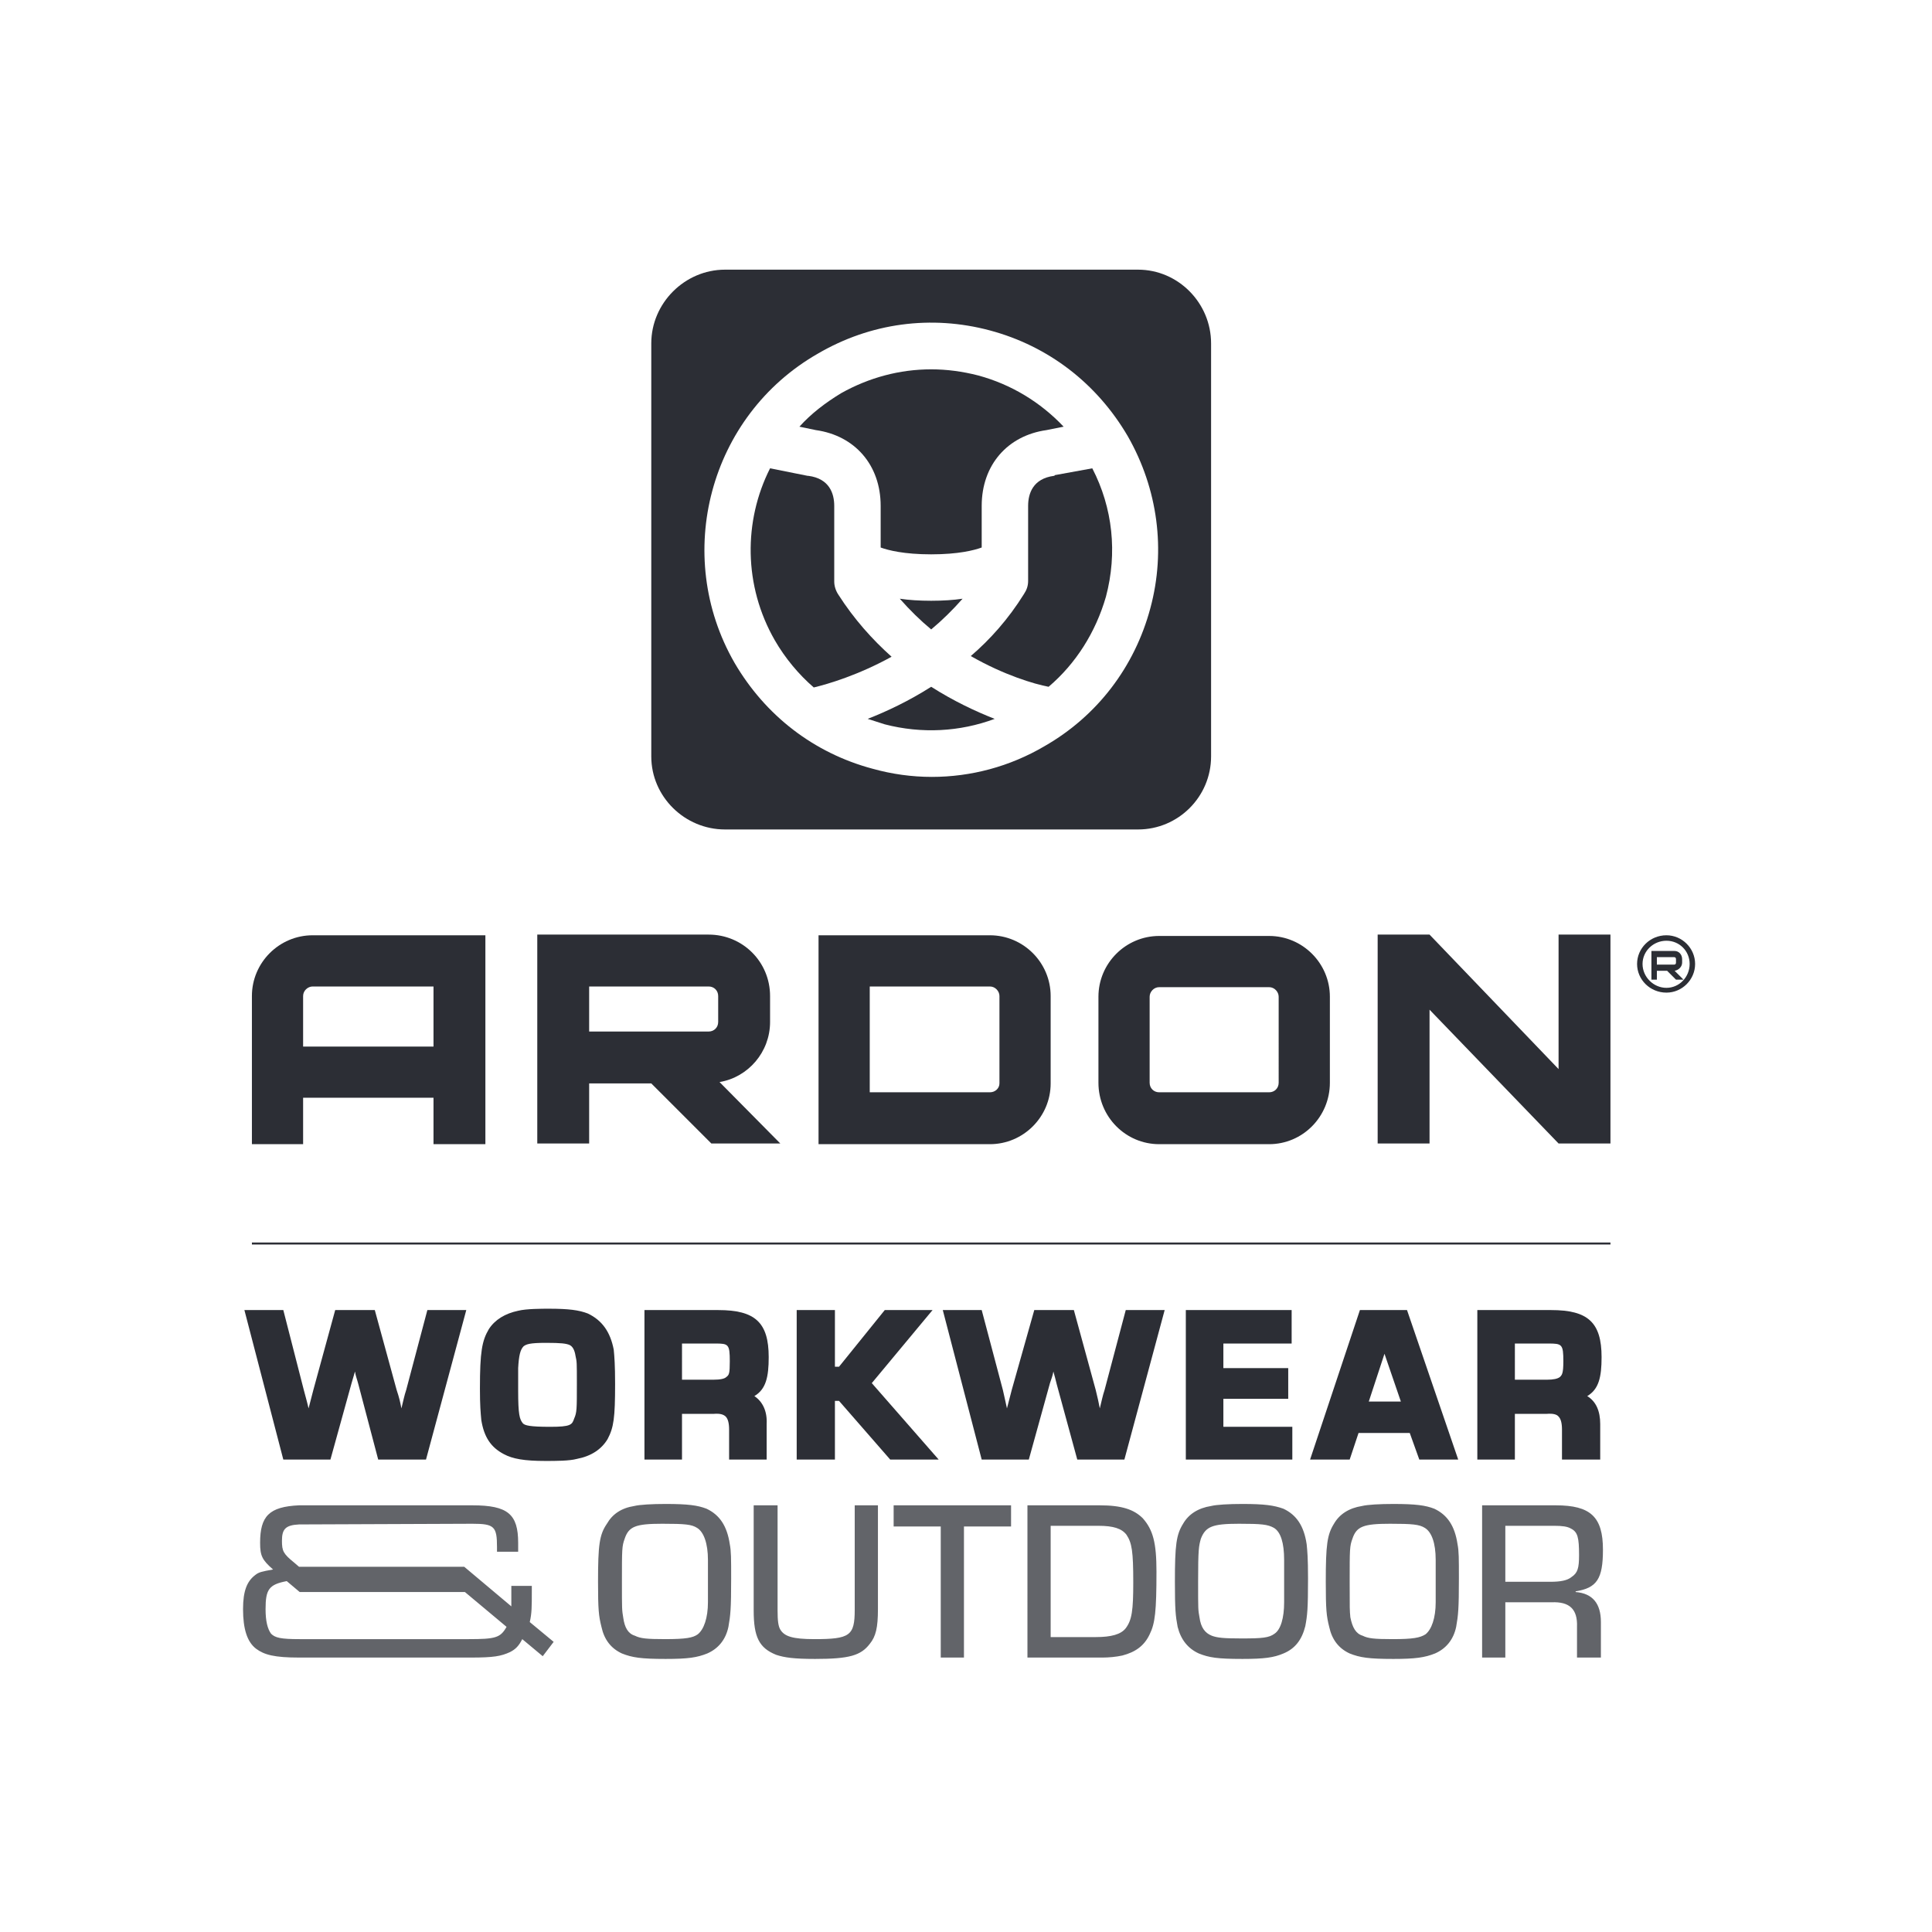
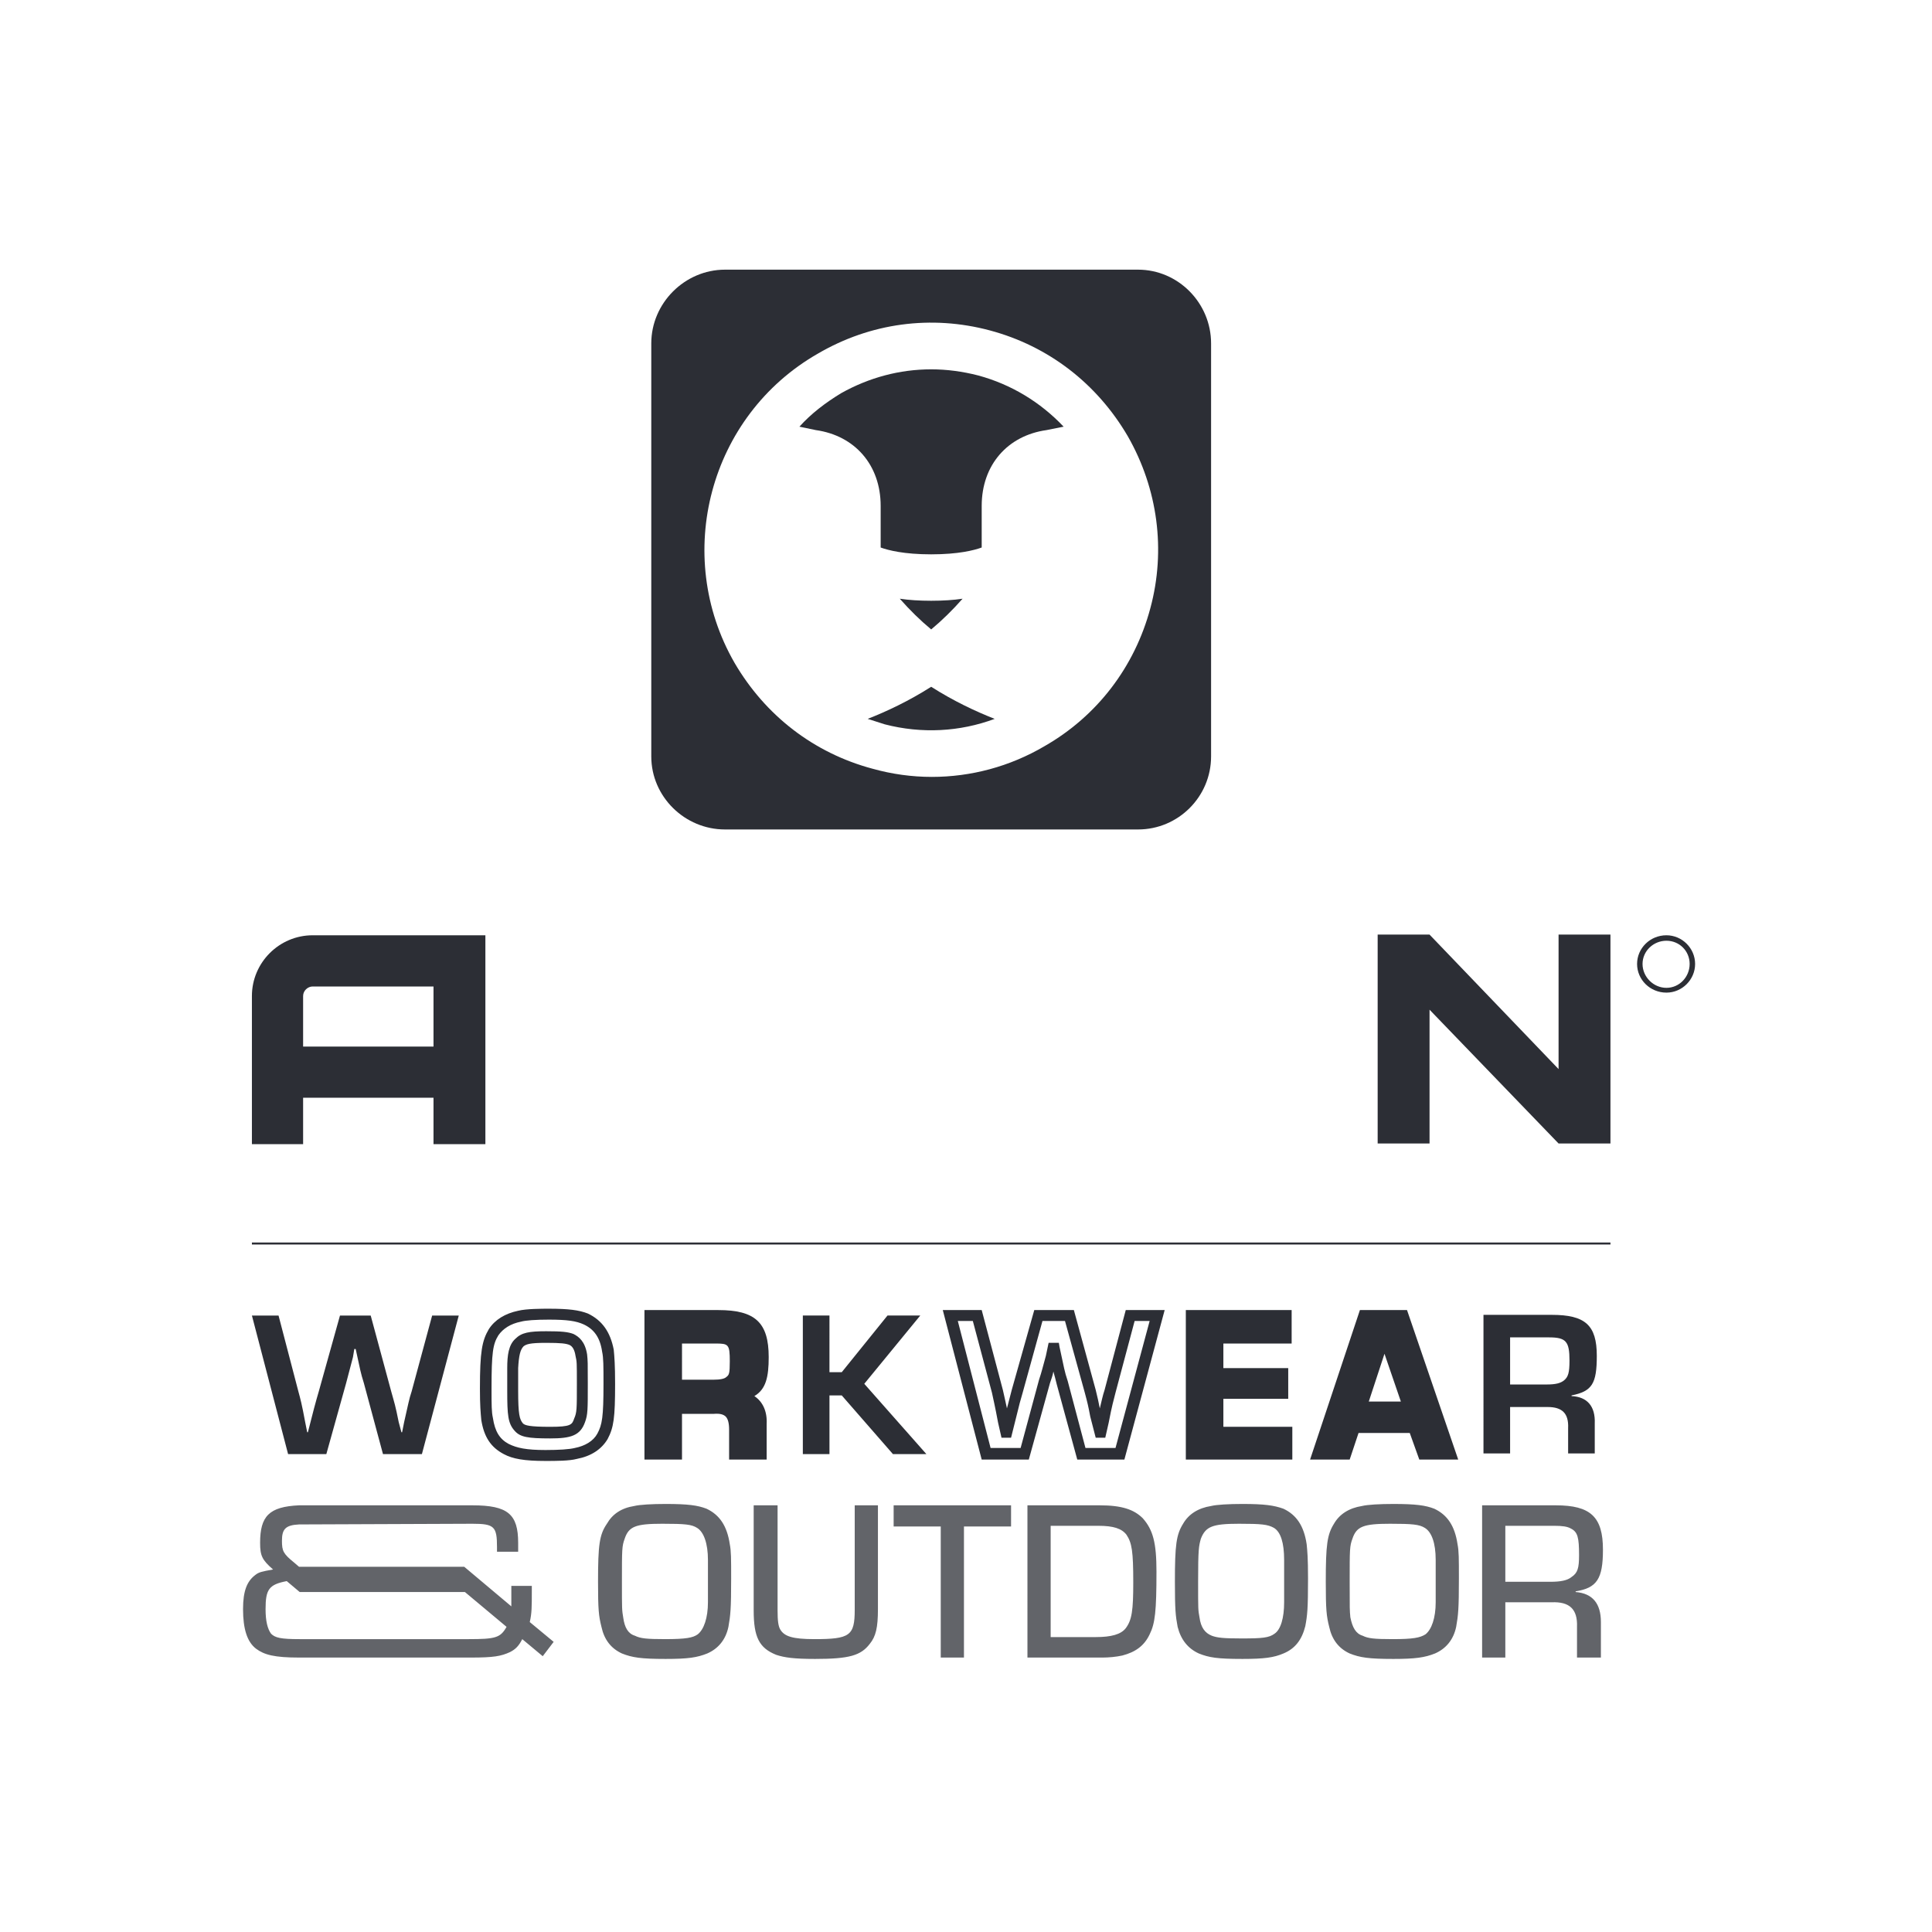
<svg xmlns="http://www.w3.org/2000/svg" version="1.2" viewBox="0 0 283 283" width="283" height="283">
  <title>logo_ARDON®workwear_outdoor_krivky</title>
  <style>
		.s0 { fill: #2c2e35 } 
		.s1 { fill: #626469 } 
	</style>
  <g id="Page 1">
    <path id="Path 1" fill-rule="evenodd" class="s0" d="m228.3 156.6l-18.9-19.7h-7.6v30.6h7.6v-19.6l18.9 19.6h7.6v-30.6h-7.6zm-191.4-10.7v21.7h7.5v-6.8h19.1v6.8h7.6v-30.6h-25.3c-4.9 0-8.9 4-8.9 8.9zm26.6 7.4h-19.1v-7.4c0-0.8 0.7-1.4 1.4-1.4h17.7z" />
-     <path id="Path 2" fill-rule="evenodd" class="s0" d="m112.8 149.7v-3.8c0-5-4-9-9-9h-18.7-6.4v30.6h7.6v-8.8h9.1l8.8 8.8h10.1l-8.9-9c4.2-0.7 7.4-4.4 7.4-8.8zm-26.5-5.2h17.5c0.8 0 1.4 0.6 1.4 1.4v3.8c0 0.8-0.6 1.4-1.4 1.4h-17.5zm58.7-7.5h-17.6-7.5v30.6h6.5 18.6c4.9 0 8.9-4 8.9-8.9v-12.8c0-4.9-4-8.9-8.9-8.9zm1.4 21.7c0 0.7-0.6 1.3-1.4 1.3h-17.6v-15.5h17.6c0.8 0 1.4 0.7 1.4 1.4zm39.5-21.6h-2.5-10.6-3c-4.9 0-8.9 4-8.9 8.9v12.6c0 5 4 9 8.9 9h3.1 10.6 2.4c4.9 0 8.9-4 8.9-9v-12.6c0-4.9-4-8.9-8.9-8.9zm1.4 21.5c0 0.8-0.6 1.4-1.4 1.4h-2.4-10.6-3.1c-0.8 0-1.4-0.6-1.4-1.4v-12.6c0-0.7 0.6-1.4 1.4-1.4h3 10.6 2.5c0.8 0 1.4 0.7 1.4 1.4zm58-16.4c0.6-0.1 1.1-0.6 1.1-1.2v-0.5c0-0.7-0.5-1.2-1.1-1.2h-2.6-0.8v4.2h0.8v-1.3h1.5l1.3 1.3h1.1zm-2.6-2h2.5c0.2 0 0.3 0.1 0.3 0.3v0.5c0 0.2-0.1 0.3-0.3 0.3h-2.5z" />
    <path id="Path 3" fill-rule="evenodd" class="s0" d="m244.1 137c-2.4 0-4.3 1.9-4.3 4.2 0 2.3 1.9 4.2 4.3 4.2 2.3 0 4.2-1.9 4.2-4.2 0-2.3-1.9-4.2-4.2-4.2zm0 7.7c-1.9 0-3.5-1.6-3.5-3.5 0-1.9 1.6-3.4 3.5-3.4 1.9 0 3.4 1.5 3.4 3.4 0 1.9-1.5 3.5-3.4 3.5z" />
    <path id="Path 4" fill-rule="evenodd" class="s1" d="m103.5 221c1.9 0.9 3 2.5 3.4 5.2 0.2 1 0.2 2.1 0.2 5 0 4.5-0.1 5.4-0.4 7.1-0.4 1.9-1.5 3.2-3.1 3.9-1.5 0.6-2.8 0.8-6.1 0.8-3.6 0-4.9-0.2-6.4-0.8q-2.4-1.1-3-3.9c-0.4-1.6-0.5-2.5-0.5-6.6 0-5.4 0.2-6.9 1.3-8.5 0.8-1.4 2.1-2.3 4-2.6 0.8-0.2 2.6-0.3 4.6-0.3 3.3 0 4.7 0.2 6 0.7zm0.2 10.6v-3.1c0-2.4-0.6-4.1-1.6-4.7-0.8-0.5-1.7-0.6-5.1-0.6-3.9 0-4.9 0.4-5.5 2.2-0.4 1.1-0.4 1.5-0.4 6.3 0 4.1 0 4.1 0.2 5.3 0.2 1.4 0.7 2.3 1.7 2.6 0.8 0.4 1.7 0.5 4.4 0.5 3.1 0 4.1-0.2 4.8-0.7 0.9-0.7 1.5-2.4 1.5-4.7zm24.9-11.1v15.2c0 2.7-0.3 4-1.2 5.1-1.3 1.7-3 2.2-8 2.2-3.1 0-4.5-0.2-5.7-0.6-2.5-1-3.3-2.6-3.3-6.5v-15.4h3.5v15.4c0 1.5 0.1 2.3 0.4 2.8 0.6 1 1.8 1.4 5 1.4 5.2 0 5.9-0.5 5.9-4.3v-15.3zm12.6 22.3h-3.4v-19.2h-6.9v-3.1h17.2v3.1h-6.9zm9.3-22.3h10.6c3.2 0 5 0.6 6.3 1.9 1.5 1.7 2 3.6 2 7.8 0 5.8-0.2 7.6-1 9.2-0.8 1.7-2.1 2.6-4 3.1-0.9 0.2-2 0.3-2.9 0.3h-11zm10 19.3c2.3 0 3.7-0.4 4.4-1.3 0.9-1.2 1.1-2.6 1.1-6.7 0-4.6-0.2-5.8-1-7-0.7-0.9-1.9-1.3-4.1-1.3h-7v16.3zm27.5-18.8c1.9 0.9 3 2.5 3.4 5.2 0.1 1 0.2 2 0.2 5 0 4.5-0.1 5.4-0.4 7-0.5 2-1.5 3.3-3.2 4-1.4 0.6-2.8 0.8-6 0.8-3.7 0-4.9-0.2-6.4-0.8q-2.4-1.1-3.1-3.9c-0.3-1.6-0.4-2.5-0.4-6.6 0-5.4 0.2-6.9 1.2-8.5 0.8-1.4 2.2-2.3 4.1-2.6 0.8-0.2 2.6-0.3 4.6-0.3 3.2 0 4.6 0.2 6 0.7zm0.1 10.6v-3.1c0-2.5-0.5-4.1-1.5-4.7-0.9-0.5-1.8-0.6-5.1-0.6-3.9 0-4.9 0.4-5.6 2.2-0.3 1.1-0.4 1.5-0.4 6.3 0 4.1 0 4.1 0.2 5.2 0.2 1.5 0.8 2.3 1.8 2.7 0.8 0.3 1.7 0.4 4.4 0.4 3 0 4-0.1 4.8-0.7 0.9-0.6 1.4-2.3 1.4-4.6zm22-10.6c1.9 0.9 3 2.5 3.4 5.2 0.2 1 0.2 2.1 0.2 5 0 4.5-0.1 5.4-0.4 7.1-0.4 1.9-1.5 3.2-3.1 3.9-1.5 0.6-2.9 0.8-6.1 0.8-3.6 0-4.9-0.2-6.4-0.8q-2.4-1.1-3-3.9c-0.4-1.6-0.5-2.5-0.5-6.6 0-5.4 0.2-6.9 1.2-8.5 0.8-1.4 2.2-2.3 4.1-2.6 0.8-0.2 2.6-0.3 4.6-0.3 3.3 0 4.7 0.2 6 0.7zm0.2 10.6v-3.1c0-2.5-0.6-4.1-1.6-4.7-0.8-0.5-1.8-0.6-5.1-0.6-3.9 0-4.9 0.4-5.5 2.2-0.4 1.1-0.4 1.5-0.4 6.3 0 4.1 0 4.1 0.1 5.2 0.3 1.5 0.8 2.4 1.8 2.7 0.8 0.4 1.7 0.5 4.4 0.5 3 0 4-0.2 4.8-0.7 0.9-0.7 1.5-2.4 1.5-4.7zm6.8-11.1h10.8c5.1 0 6.9 1.7 6.9 6.5 0 4.3-0.9 5.6-4 6.1v0.1c2.5 0.2 3.7 1.7 3.7 4.4v5.2h-3.5v-4.5c0.1-2.6-1.1-3.7-3.7-3.6h-6.8v8.1h-3.4zm10 11.2c1.5 0 2.5-0.2 3.1-0.7 0.9-0.6 1.1-1.3 1.1-3.2 0-2.6-0.2-3.4-1.2-3.9-0.5-0.3-1.3-0.4-2.4-0.4h-7.2v8.2zm-149.5 5.9c0.3-1.3 0.3-2.2 0.3-4.6v-0.7h-3v1.6 1.4l-6.9-5.8h-24.2l-0.7-0.6c-1.6-1.3-1.8-1.7-1.8-3.2 0-1.7 0.5-2.3 2.5-2.4 0 0 25-0.1 25.4-0.1 3.2 0 3.6 0.4 3.6 3.4v0.7h3.1c0-0.5 0-1.1 0-1.3 0-4.2-1.5-5.5-6.7-5.5-0.4 0-25.4 0-25.4 0-4.4 0.2-5.7 1.6-5.7 5.5 0 1.9 0.3 2.5 1.9 3.9-1.7 0.3-2.1 0.4-2.6 0.8-1.2 0.9-1.8 2.3-1.8 5 0 2.9 0.6 4.8 1.9 5.8 1.2 0.9 2.7 1.3 6.3 1.3h25.2c3.3 0 4.4-0.2 5.7-0.8 0.8-0.4 1.3-0.9 1.8-1.9l3 2.5 1.6-2.1zm-9 2.5c-0.2 0-24.7 0-24.7 0-2.8 0-3.6-0.2-4.2-0.8-0.5-0.7-0.8-1.8-0.8-3.6 0-2.9 0.5-3.6 3.1-4.1l1.9 1.6h24.2l6.1 5.1c-0.9 1.6-1.6 1.8-5.6 1.8z" />
    <path id="Path 5" fill-rule="evenodd" class="s0" d="m36.9 182.3h199v-0.3h-199zm24.9 30.7h-5.7l-2.8-10.4c-0.5-1.6-0.5-1.8-1.2-5h-0.2l-0.2 1.2c-0.5 1.9-0.6 2.3-1 3.8l-2.9 10.4h-5.6l-5.3-20.3h3.9l2.9 11.1c0.3 1.1 0.5 1.8 1 4.5l0.3 1.5h0.1q1-4 1.6-6l3.1-11.1h4.5l3 11.1c0.5 1.8 0.6 2 1.1 4.5l0.4 1.5h0.1l0.3-1.5c0.6-2.6 0.7-3.3 1.1-4.5l3-11.1h3.9z" />
-     <path id="Path 6" fill-rule="evenodd" class="s0" d="m62.4 213.8h-7l-2.9-11c-0.2-0.8-0.4-1.2-0.5-1.9-0.2 0.6-0.3 1.1-0.5 1.7l-3.1 11.2h-6.9l-5.7-21.9h5.7l3 11.7c0.2 0.8 0.4 1.4 0.7 2.7q0.4-1.6 0.7-2.7l3.2-11.7h5.8l3.2 11.7c0.4 1.2 0.5 1.7 0.7 2.7 0.3-1.2 0.4-1.8 0.7-2.7l3.1-11.7h5.7zm-5.7-1.7h4.4l5-18.6h-2.2l-2.8 10.5c-0.4 1.2-0.5 1.8-1.1 4.4l-0.4 2.2h-1.4l-0.8-3.1c-0.4-1.6-0.4-2-0.9-3.5l-2.8-10.5h-3.3l-2.9 10.5q-0.4 1.3-0.9 3.4l-0.8 3.2h-1.5l-0.4-2.2c-0.6-2.7-0.7-3.4-1-4.4l-2.7-10.5h-2.2l4.8 18.6h4.4l2.7-10c0.4-1.2 0.5-1.7 0.9-3.5l0.5-1.9h1.4l0.2 0.6c0.7 3.2 0.7 3.5 1.2 5zm29.1-19c1.8 0.9 2.8 2.3 3.2 4.7 0.2 0.9 0.2 2.1 0.2 4.8 0 4.9-0.2 6.2-1 7.7-0.7 1.3-2.1 2.2-3.9 2.6-0.8 0.1-2.4 0.2-4.4 0.2-3 0-4.5-0.2-5.8-0.9-1.6-0.9-2.4-2.2-2.8-4.4-0.1-1-0.2-1.9-0.2-4.5 0-5.2 0.2-6.7 1.2-8.2 0.7-1.2 2.1-2 3.8-2.4 0.7-0.1 2.4-0.2 4.2-0.2 2.9 0 4.3 0.2 5.5 0.6zm-10.7 10.5c0 3.6 0.1 4.5 0.9 5.4 0.5 0.6 1.5 0.8 4.6 0.8 2.9 0 3.8-0.3 4.3-1.8 0.3-1 0.4-1.5 0.4-5.3 0-3.2 0-3.3-0.2-4.3q-0.3-1.7-1.4-2.2c-0.7-0.3-1.4-0.4-3.7-0.4-2.5 0-3.3 0.2-3.9 0.8-0.7 0.6-1 1.7-1 3.7z" />
    <path id="Path 7" fill-rule="evenodd" class="s0" d="m79.9 214c-3.1 0-4.8-0.3-6.1-1-1.9-1-2.9-2.5-3.3-5-0.1-1.1-0.2-2.1-0.2-4.6 0-5.4 0.3-7 1.3-8.7 0.9-1.4 2.4-2.3 4.3-2.7 1.2-0.3 3.5-0.3 4.5-0.3 2.9 0 4.4 0.2 5.7 0.7 2.1 1 3.3 2.7 3.8 5.3 0.1 1 0.2 2.3 0.2 5 0 5-0.2 6.4-1.1 8.1-0.9 1.5-2.4 2.5-4.5 2.9-1.1 0.3-3.1 0.3-4.6 0.3zm0.5-20.7c-1.9 0-3.4 0.1-4.1 0.3-1.5 0.3-2.6 1-3.3 2-0.8 1.3-1 2.5-1 7.8 0 2.4 0 3.4 0.2 4.3 0.3 2 1 3.1 2.3 3.8 1.2 0.6 2.6 0.9 5.4 0.9 2 0 3.5-0.1 4.3-0.3 1.5-0.3 2.7-1 3.3-2.1 0.7-1.3 0.9-2.4 0.9-7.3 0-2.6 0-3.8-0.2-4.7-0.3-2.1-1.2-3.3-2.7-4-1.1-0.5-2.4-0.7-5.1-0.7zm0.2 17.4c-3.3 0-4.4-0.2-5.2-1.1-1-1.1-1.1-2.3-1.1-5.9v-3.3c0-1.9 0.2-3.4 1.2-4.3 0.9-0.9 2-1.1 4.5-1.1 2.3 0 3.2 0.1 4 0.4 0.8 0.4 1.7 1.1 2 3 0.1 1 0.1 1.1 0.1 4.3 0 3.8 0 4.5-0.4 5.6-0.7 2-2.1 2.4-5.1 2.4zm-0.6-14c-2.4 0-2.9 0.2-3.3 0.5-0.5 0.5-0.7 1.4-0.8 3.2v3.3c0 3.5 0.2 4.2 0.7 4.8 0.3 0.3 1 0.5 4 0.5 3 0 3.2-0.3 3.5-1.2 0.4-0.9 0.4-1.4 0.4-5.1 0-3.2 0-3.2-0.2-4.1q-0.2-1.3-0.9-1.6c-0.5-0.2-1.2-0.3-3.4-0.3zm15.2-4h10c4.9 0 6.5 1.5 6.5 6.1 0 4-0.7 5.1-3.6 5.7v0.1c2.3 0.2 3.4 1.5 3.4 4v4.4h-3.9v-3.6c0.1-2.3-0.9-3.2-3.1-3.2h-5.4v6.8h-3.9zm9.3 10.2c1.2 0 2-0.2 2.5-0.6 0.6-0.5 0.8-1.1 0.8-2.8 0-2.9-0.5-3.5-3-3.5h-5.7v6.9z" />
    <path id="Path 8" fill-rule="evenodd" class="s0" d="m112.3 213.8h-5.5v-4.4q0-1.4-0.5-1.9-0.5-0.5-1.7-0.4h-4.7v6.7h-5.5v-21.9h10.8c5.4 0 7.4 1.8 7.4 6.9 0 2.9-0.4 4.7-2.1 5.7 1.2 0.8 1.9 2.2 1.8 4.1zm-3.9-1.7h2.3v-3.5c0-2.1-0.8-3.1-2.7-3.2h-0.7v-1.6l0.6-0.2c2.4-0.4 3-1 3-4.9 0-4-1.3-5.2-5.7-5.2h-9.2v18.6h2.2v-6.7h6.3q2-0.1 3 0.9 1 1 0.9 3zm-3.9-8.4h-6.3v-8.5h6.6c2.9 0 3.8 0.9 3.8 4.2 0 1.8-0.2 2.8-1.1 3.5-0.6 0.6-1.5 0.8-3 0.8zm-4.6-1.6h4.6q1.5 0 1.9-0.4c0.4-0.3 0.5-0.5 0.5-2.3 0-2.5-0.2-2.6-2.1-2.6h-4.9zm21.6-1.1h1.8l6.7-8.3h4.8l-8.2 10 9.1 10.3h-4.9l-7.5-8.6h-1.8v8.6h-3.9v-20.3h3.9z" />
-     <path id="Path 9" fill-rule="evenodd" class="s0" d="m137.5 213.8h-7.1l-7.5-8.6h-0.6v8.6h-5.6v-21.9h5.6v8.3h0.6l6.7-8.3h7l-8.9 10.7zm-6.4-1.6h2.8l-8.4-9.6 7.6-9.1h-2.7l-6.7 8.3h-3.1v-8.3h-2.2v18.7h2.2v-8.7h3.1zm32.9 0.8h-5.7l-2.8-10.4c-0.4-1.5-0.5-1.8-1.2-5h-0.1l-0.3 1.2c-0.4 1.9-0.6 2.4-1 3.8l-2.8 10.4h-5.7l-5.2-20.3h3.9l2.9 11.2c0.3 1 0.4 1.7 1 4.4l0.3 1.5h0.1q1-3.9 1.5-5.9l3.1-11.2h4.6l3 11.2c0.5 1.7 0.5 1.9 1.1 4.4l0.4 1.5h0.1l0.3-1.5c0.5-2.6 0.7-3.3 1-4.4l3-11.2h4z" />
    <path id="Path 10" fill-rule="evenodd" class="s0" d="m164.7 213.8h-6.9l-3-11c-0.2-0.8-0.3-1.2-0.5-1.9-0.1 0.6-0.3 1.1-0.5 1.7l-3.1 11.2h-6.9l-5.7-21.9h5.7l3.1 11.7c0.2 0.8 0.3 1.4 0.6 2.7q0.4-1.6 0.7-2.7l3.3-11.7h5.8l3.2 11.7c0.3 1.2 0.4 1.7 0.6 2.7 0.3-1.2 0.4-1.8 0.7-2.7l3.1-11.7h5.7zm-5.7-1.7h4.4l5-18.6h-2.2l-2.8 10.5c-0.3 1.2-0.5 1.8-1 4.4l-0.5 2.2h-1.4l-0.8-3.1c-0.3-1.6-0.4-2-0.8-3.5l-2.9-10.5h-3.3l-2.9 10.5q-0.4 1.3-0.9 3.4l-0.8 3.2h-1.4l-0.5-2.2c-0.5-2.7-0.7-3.4-0.9-4.4l-2.8-10.5h-2.2l4.8 18.6h4.4l2.7-10c0.4-1.2 0.5-1.7 1-3.5l0.4-1.9h1.5l0.1 0.6c0.7 3.2 0.7 3.5 1.2 5zm19.3-11h9.5v2.9h-9.5v5.7h10.1v3.3h-14v-20.3h13.9v3.2h-10z" />
    <path id="Path 11" fill-rule="evenodd" class="s0" d="m189.3 213.8h-15.6v-21.9h15.5v4.9h-10v3.6h9.5v4.5h-9.5v4.1h10.1zm-14-1.7h12.3v-1.6h-10v-7.3h9.4v-1.3h-9.4v-6.9h9.9v-1.5h-12.2zm23.1-3.1l-1.3 3.9h-4.1l6.8-20.3h5.8l6.8 20.3h-4l-1.3-3.9zm4.4-13.4l-3.4 10.5h6.9z" />
    <path id="Path 12" fill-rule="evenodd" class="s0" d="m213.6 213.8h-5.7l-1.4-3.9h-7.5l-1.3 3.9h-5.8l7.3-21.9h6.9zm-4.5-1.7h2.2l-6.3-18.6h-2l4.5 13.5h-9.3l4.5-13.5h-2.2l-6.2 18.6h2.3l1.2-3.9h10zm-8.6-6.8h4.7l-2.4-7zm16.8-12.7h10c4.9 0 6.6 1.5 6.6 6 0 4.1-0.7 5.2-3.7 5.8v0.1c2.3 0.1 3.5 1.5 3.4 4v4.4h-3.9v-3.7c0.1-2.2-0.9-3.1-3-3.1h-5.5v6.8h-3.9zm9.3 10.2c1.3 0 2-0.2 2.5-0.6 0.6-0.5 0.8-1.1 0.8-2.9 0-2.8-0.5-3.4-3-3.4h-5.7v6.9z" />
-     <path id="Path 13" fill-rule="evenodd" class="s0" d="m234.4 213.8h-5.6v-4.4q0-1.4-0.5-1.9-0.4-0.5-1.7-0.4h-4.7v6.7h-5.5v-21.9h10.8c5.4 0 7.4 1.8 7.4 6.9 0 2.9-0.4 4.7-2.1 5.7 1.3 0.8 1.9 2.2 1.9 4.1zm-3.9-1.7h2.2v-3.5c0.1-2.1-0.8-3.1-2.6-3.2h-0.8v-1.6l0.7-0.2c2.3-0.4 2.9-1 2.9-4.9 0-4-1.2-5.2-5.7-5.2h-9.2v18.6h2.3v-6.7h6.3q1.9-0.1 2.9 0.9 1 1 1 3zm-3.9-8.4h-6.3v-8.5h6.5c3 0 3.8 0.9 3.8 4.2 0 1.8-0.1 2.8-1.1 3.5-0.5 0.6-1.5 0.8-2.9 0.8zm-4.7-1.6h4.7q1.4 0 1.9-0.4c0.3-0.3 0.5-0.5 0.5-2.3 0-2.5-0.2-2.6-2.2-2.6h-4.9zm-99.1-115c-0.4-0.6-0.6-1.3-0.6-1.9q0-0.3 0-0.6v-10.5c0-1.8-0.7-4-3.8-4.4q0 0-0.1 0l-5.5-1.1c-3.9 7.7-3.9 17.2 0.7 25.2 1.5 2.6 3.5 5 5.7 6.9 2.1-0.5 6.5-1.8 11.4-4.5-2.8-2.5-5.5-5.5-7.8-9.1z" />
    <path id="Path 14" fill-rule="evenodd" class="s0" d="m129 74.1v6.1c1.1 0.4 3.4 1 7.4 1 4 0 6.3-0.6 7.4-1v-6.1c0-6 3.8-10.3 9.5-11.1l2.5-0.5c-3.4-3.6-7.7-6.2-12.5-7.5q-3.5-0.9-6.9-0.9c-4.6 0-9.1 1.2-13.2 3.5-2.3 1.4-4.4 3-6.1 4.9l2.4 0.5c5.7 0.8 9.5 5.1 9.5 11.1zm2.8 13.6q2.2 2.5 4.6 4.5 2.4-2 4.6-4.5-2 0.3-4.6 0.3-2.6 0-4.6-0.3zm-4.7 17.6q1.2 0.4 2.5 0.8c5.4 1.4 11 1.1 16.1-0.8-2.8-1.1-6-2.6-9.3-4.7-3.3 2.1-6.5 3.6-9.3 4.7z" />
-     <path id="Path 15" fill-rule="evenodd" class="s0" d="m154.5 69.6q0 0.1-0.1 0.1c-3.1 0.4-3.8 2.6-3.8 4.4v10.4q0 0.3 0 0.6c0 0.7-0.2 1.3-0.6 1.9-2.3 3.7-5 6.7-7.8 9.1 4.9 2.8 9.3 4.1 11.4 4.5 4-3.4 6.9-8 8.4-13.2 1.7-6.4 1-13-2-18.8z" />
    <path id="Path 16" fill-rule="evenodd" class="s0" d="m166.7 39.5h-60.5c-5.9 0-10.8 4.9-10.8 10.8v60.5c0 5.9 4.9 10.7 10.8 10.7h60.5c5.9 0 10.7-4.8 10.7-10.7v-60.5c0-5.9-4.8-10.8-10.7-10.8zm1.8 49.6c-2.3 8.6-7.8 15.8-15.5 20.2-5.1 3-10.8 4.5-16.5 4.5q-4.4 0-8.7-1.2c-8.6-2.3-15.7-7.8-20.2-15.5-9.1-15.8-3.7-36.2 12.2-45.3 7.7-4.5 16.6-5.7 25.2-3.4 8.6 2.3 15.7 7.8 20.2 15.5 4.4 7.7 5.6 16.7 3.3 25.2z" />
  </g>
</svg>